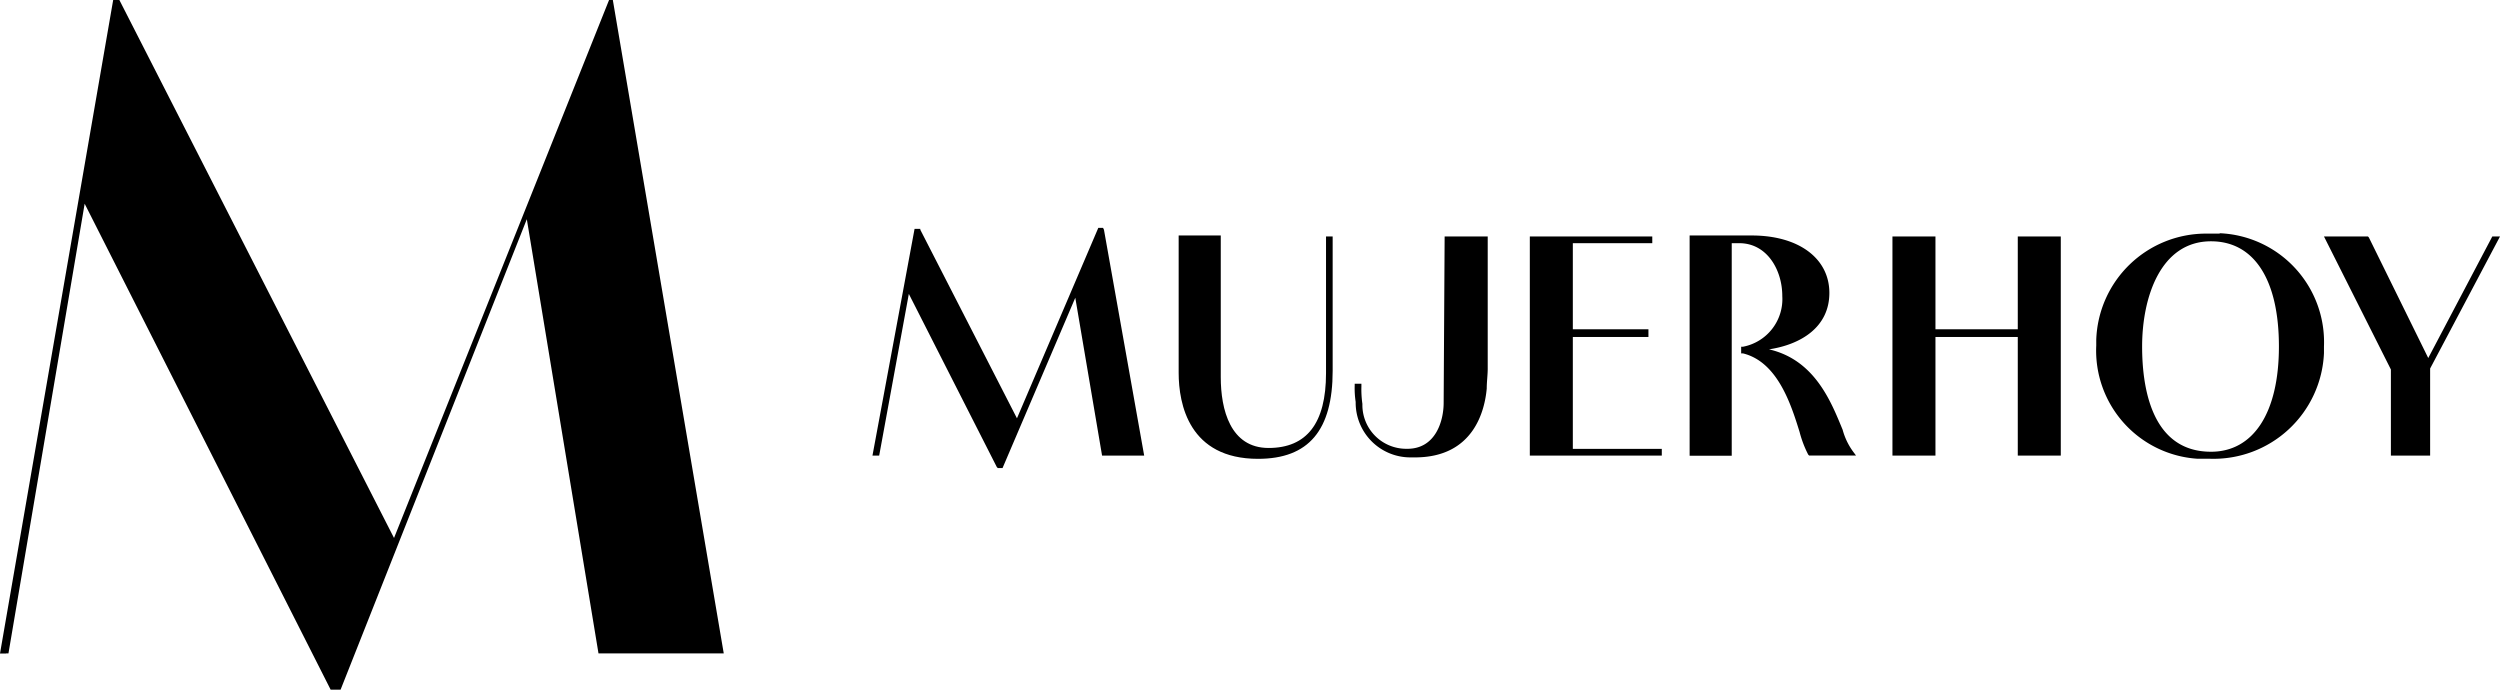
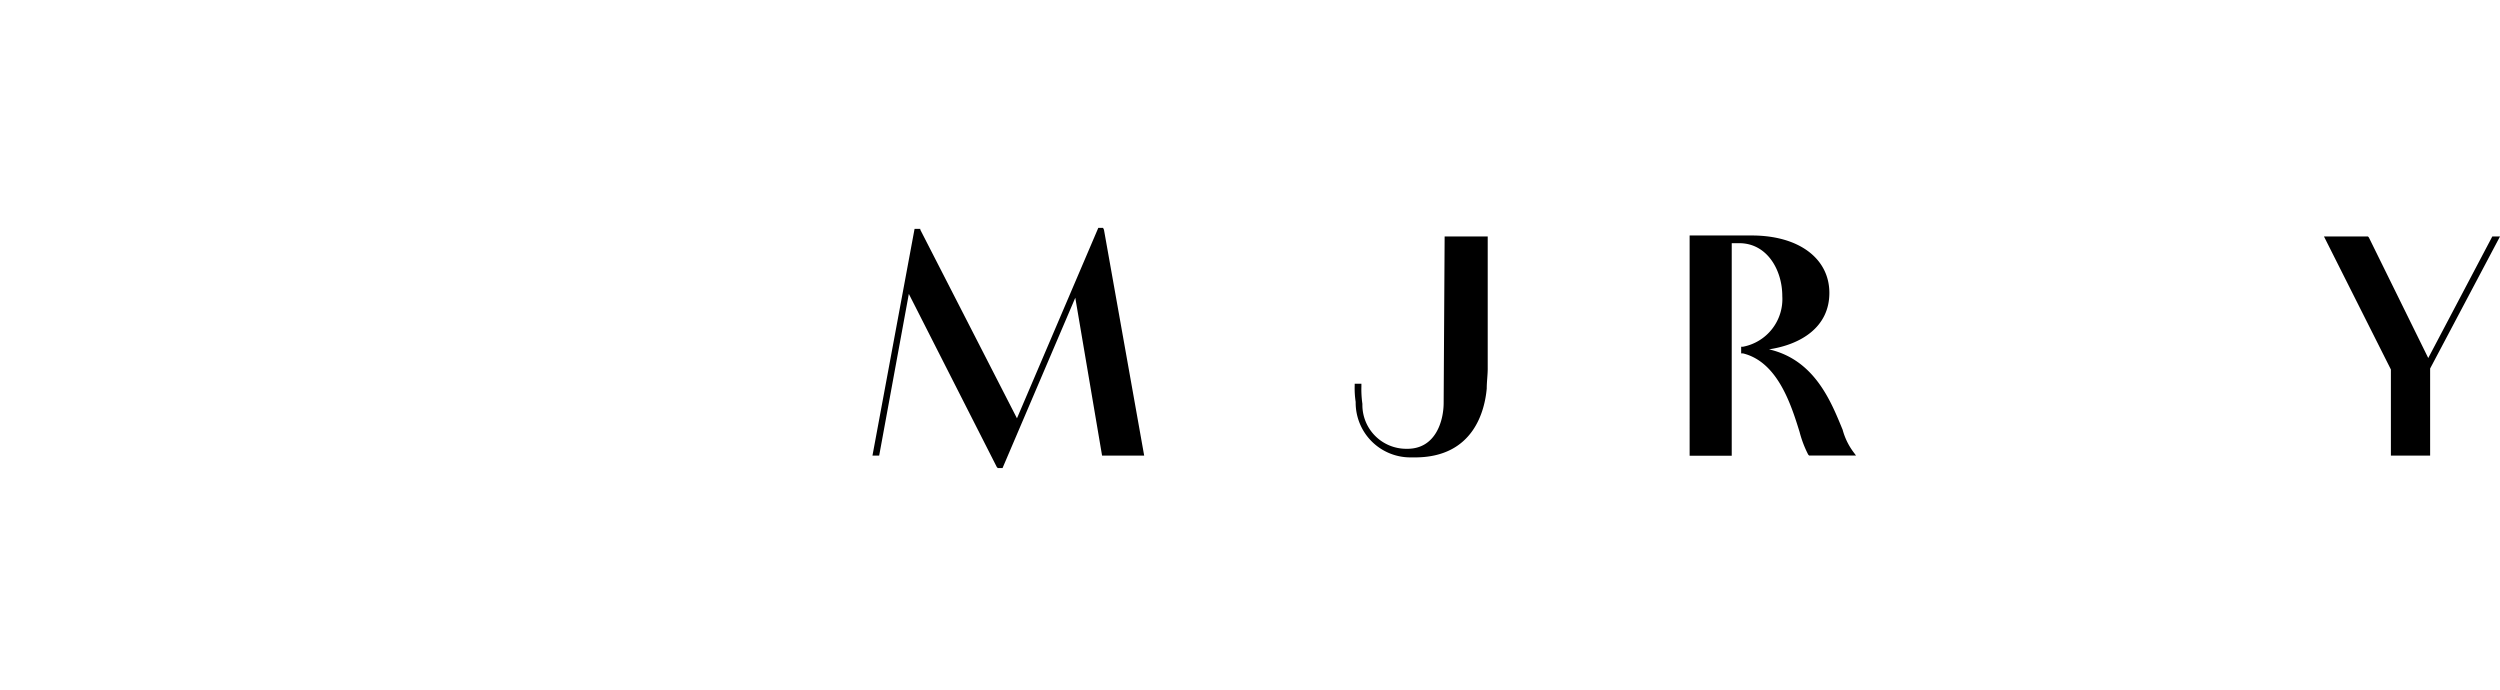
<svg xmlns="http://www.w3.org/2000/svg" id="a47a8d59-0a70-44bd-89d7-b48a0ce3768a" data-name="Capa 1" viewBox="0 0 331.33 91.4">
-   <polygon points="81.22 0 80.72 0 52.22 71.3 15.82 0 15.5 0 15.5 0 15 0 0 86.61 0.8 86.61 0.8 86.6 1.12 86.6 11.22 27 43.82 91.4 45.14 91.4 69.82 29.05 79.32 86.6 95.92 86.6 81.22 0" />
  <path d="M201,54c0,2.28-1,6.08-4.81,6.08h-.13a5.81,5.81,0,0,1-5.83-5.83v-.13a13.42,13.42,0,0,1-.13-2.28v-.38h-.89v.25a12.05,12.05,0,0,0,.13,2.16,7.25,7.25,0,0,0,7.23,7.35h.63c7.86,0,9.26-6.34,9.51-9.13,0-.88.13-1.77.13-2.66V31.94h-5.71Z" transform="translate(-9.67 -0.6)" />
-   <path d="M185.41,50.07q0,9.9-7.61,9.9c-5.07,0-6.34-5.08-6.34-9.39V31.81h-5.58V50c0,4.18,1.39,11.41,10.52,11.41,6.72,0,9.89-3.8,9.89-11.67V31.94h-.88V50.07Z" transform="translate(-9.67 -0.6)" />
-   <polygon points="208.45 44.66 218.47 44.66 218.47 43.64 208.45 43.64 208.45 32.23 218.98 32.23 218.98 31.34 202.75 31.34 202.75 60.38 220.24 60.38 220.24 59.49 208.45 59.49 208.45 44.66" />
  <polygon points="146.19 30.2 145.56 30.2 134.78 55.44 121.97 30.45 121.97 30.33 121.21 30.33 115.63 60.38 116.52 60.38 120.45 38.95 132.11 61.9 132.24 62.03 132.87 62.03 142.51 39.46 146.06 60.38 151.64 60.38 146.31 30.45 146.19 30.2" />
-   <path d="M303.85,31.56h-1.78a14.56,14.56,0,0,0-14.58,14.08v.76h0a14.36,14.36,0,0,0,13.44,15h1.65a14.65,14.65,0,0,0,15.09-14h0v-.89a14.44,14.44,0,0,0-13.82-15ZM302.7,60.47c-8,0-9.13-8.75-9.13-13.95,0-6.46,2.41-13.94,9.13-13.94,5.71,0,9,5.07,9,13.94s-3.43,13.95-9,13.95Z" transform="translate(-9.67 -0.6)" />
  <path d="M253.88,57.56c-1.52-3.68-3.67-9.26-9.76-10.66,4.18-.63,8-2.91,8-7.48s-4.06-7.61-10.27-7.61h-8.25V61h5.58V32.83h1c3.68,0,5.7,3.55,5.7,7a6.43,6.43,0,0,1-5.19,6.72h-.26v.89h.26c4.56,1.14,6.34,6.72,7.48,10.4a14.47,14.47,0,0,0,1.14,3l.12.13h6.22l-.38-.51A8.79,8.79,0,0,1,253.88,57.56Z" transform="translate(-9.67 -0.6)" />
  <polygon points="330.31 31.34 321.82 47.45 313.95 31.47 313.83 31.34 308 31.34 316.87 48.97 316.87 60.13 316.87 60.38 322.07 60.38 322.07 48.84 331.33 31.34 330.31 31.34" />
-   <polygon points="267.42 43.64 256.51 43.64 256.51 31.34 250.81 31.34 250.81 60.38 256.51 60.38 256.51 44.66 267.42 44.66 267.42 60.38 273.12 60.38 273.12 31.34 267.42 31.34 267.42 43.64" />
</svg>